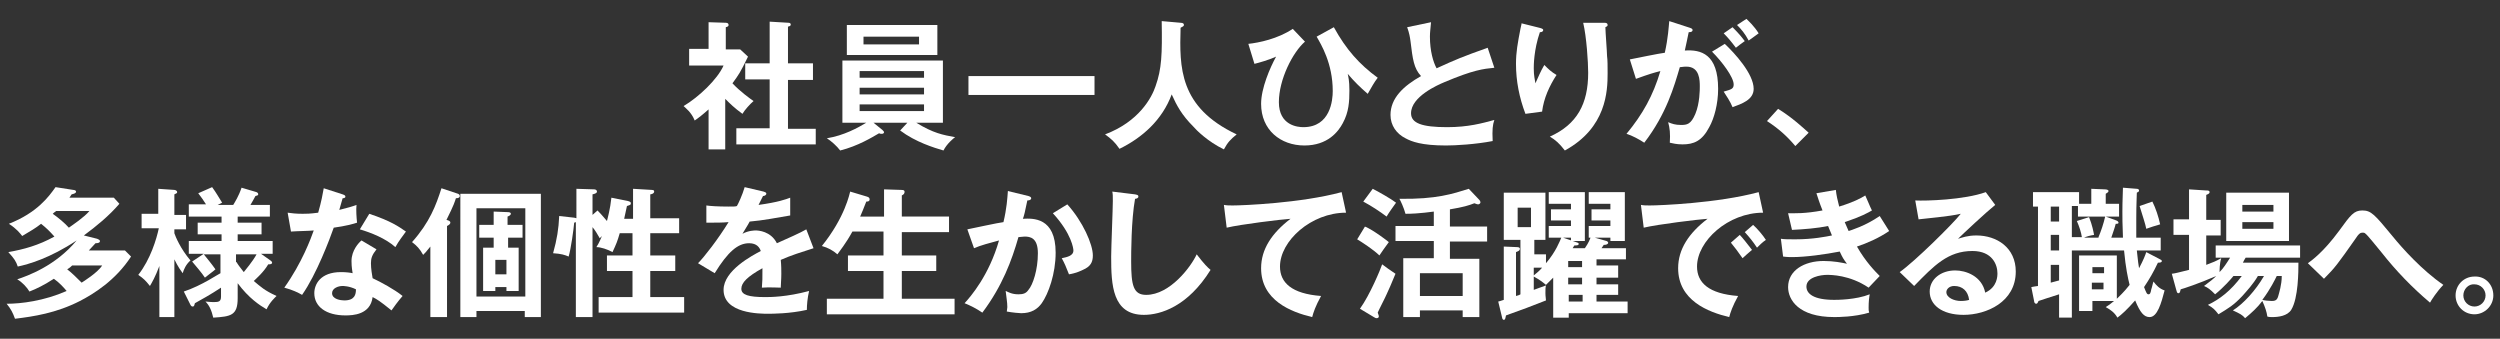
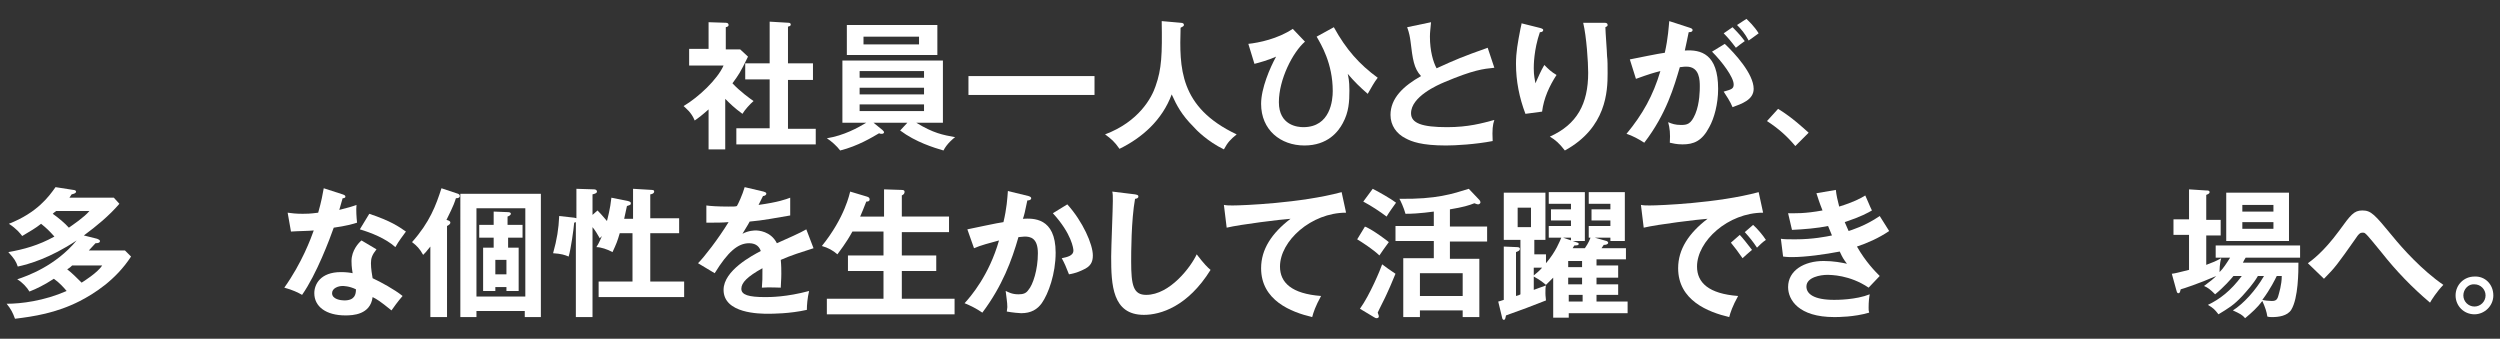
<svg xmlns="http://www.w3.org/2000/svg" version="1.1" id="レイヤー_1" x="0px" y="0px" viewBox="0 0 450.2 61" style="enable-background:new 0 0 450.2 61;" xml:space="preserve">
  <rect x="0" y="0" width="450.2" height="61" fill="#333333" stroke="none" />
  <style type="text/css">
	.st0{fill:#FFFFFF;}
</style>
  <g>
    <path class="st0" d="M130.7,26.9h-3.1v-7.2c-1,0.9-1.9,1.6-2.5,2c-0.6-1.5-1.6-2.2-2-2.6c2.7-1.6,6.1-4.8,7.2-7.3h-6.2V8.8h3.5V4   l3.1,0.1c0.4,0,0.5,0.2,0.5,0.4c0,0.2-0.1,0.3-0.5,0.4v4h2.6l1.4,1.3c-1.4,2.9-1.7,3.3-2.8,4.8c1.4,1.5,3.1,2.7,3.8,3.2   c-0.6,0.5-1.6,1.6-2,2.3c-1.5-1.1-2.2-1.8-3.1-2.7V26.9z M134.2,14.4v-3h4.4V3.9l3.4,0.2c0.2,0,0.4,0.1,0.4,0.3   c0,0.3-0.2,0.3-0.5,0.4v6.6h4.5v3h-4.5v8.8h5V26h-14.3v-2.9h6v-8.8H134.2z" />
    <path class="st0" d="M163.4,22.1h-6.1l1.6,1.3c0.1,0.1,0.3,0.3,0.3,0.4c0,0.2-0.2,0.3-0.4,0.3c-0.2,0-0.3,0-0.5-0.1   c-1.2,0.7-3.8,2.3-7,3.1c-0.6-0.8-1.6-1.7-2.4-2.2c3.1-0.5,5.6-1.9,7.1-2.8h-4.3V10.9h18.1v11.2H165c3.1,1.9,4.8,2.2,7,2.6   c-0.3,0.2-1.5,1.2-2.1,2.4c-1.7-0.5-5-1.5-7.8-3.6L163.4,22.1z M168.8,4.5v5.4h-16.3V4.5H168.8z M166.4,14v-1.2h-11.6V14H166.4z    M154.8,15.8V17h11.6v-1.2H154.8z M154.8,18.8V20h11.6v-1.2H154.8z M155.5,6.6V8h10V6.6H155.5z" />
    <path class="st0" d="M197.1,13.7v3.4h-22.7v-3.4H197.1z" />
    <path class="st0" d="M212.6,4.1c0.5,0,0.6,0.2,0.6,0.4S213,4.8,212.6,5c-0.2,7.1-0.3,14.3,10.1,19.2c-1.1,0.9-1.6,1.4-2.3,2.7   c-2.9-1.4-5-3.5-5.5-4.1c-2.1-2.1-3-3.8-3.9-5.8c-1.7,4.6-5.3,7.8-9.4,9.8c-0.9-1.3-1.5-1.8-2.6-2.6c6.1-2.3,8.4-6.6,9.1-8.7   c1.1-3.1,1.2-5.7,1.1-11.7L212.6,4.1z" />
    <path class="st0" d="M235,7.5c-2.2,1.9-4.7,6.8-4.7,10.9c0,4.2,3.4,4.5,4.4,4.5c4.9,0,5.3-4.9,5.3-6.5c0-5-2.1-8.4-2.9-9.8l3.1-1.7   c2.2,4,4.6,6.7,7.9,9.1c-0.7,0.9-1.1,1.7-1.8,2.9c-1.4-1.2-2.5-2.3-3.6-3.6c0.1,0.5,0.3,1.2,0.3,3c0,2-0.1,3.9-1.2,5.9   c-0.8,1.5-2.7,4-6.9,4c-4.3,0-7.8-2.8-7.8-7.5c0-2.8,1.6-6.5,2.7-8.5c-1.3,0.6-3.1,1.1-3.9,1.3l-1.1-3.6c1.9-0.2,5.3-0.9,8-2.7   L235,7.5z" />
    <path class="st0" d="M269.1,12.2c-2,0.2-3.8,0.4-9,2.6c-1.2,0.5-6,2.6-6,5.6c0,1.8,2,2.5,6.5,2.5c3.8,0,6.3-0.7,8.5-1.3   c-0.3,0.9-0.4,1.7-0.3,3.8c-3.1,0.6-6.7,0.8-8.4,0.8c-4.4,0-6.2-0.7-7.3-1.3c-1.6-0.8-2.7-2.3-2.7-4.2c0-3,2.3-5.2,5.5-7   c-1.3-1.4-1.5-3-1.9-6.3c-0.1-0.7-0.2-1.4-0.6-2.5l4.3-0.9c-0.1,1.2-0.2,1.8-0.2,2.6c0,2.6,0.6,4.6,1.2,5.7   c3.5-1.6,4.7-2.1,9.2-3.7L269.1,12.2z" />
    <path class="st0" d="M277.2,5c0.4,0.1,0.7,0.2,0.7,0.4c0,0.3-0.3,0.4-0.6,0.4c-1.1,3.2-1.1,6-1.1,6.5c0,1.4,0.2,2,0.3,2.7   c0.5-1.1,0.9-2.1,1.6-3.3c0.8,0.8,1.2,1.2,2.2,1.8c-1.3,2-2.3,4.2-2.6,6.6l-3,0.4c-1.1-2.9-1.7-5.9-1.7-9c0-2.1,0.3-3.7,0.8-6.3   c0.1-0.6,0.2-0.7,0.2-1L277.2,5z M288.9,4.1c0.4,0,0.6,0.1,0.6,0.4c0,0.3-0.3,0.3-0.4,0.4c0,0.8,0.3,4.5,0.3,5.2   c0.1,0.7,0.1,1.8,0.1,3.1c0,3.2-0.2,9.8-7.7,13.9c-1-1.3-1.7-1.9-2.7-2.5c4.9-2.2,6.9-5.9,6.9-11.5c0-1.9-0.3-6.5-0.9-9L288.9,4.1z   " />
    <path class="st0" d="M304.3,5c0.3,0.1,0.5,0.2,0.5,0.4c0,0.2-0.1,0.4-0.7,0.4c-0.2,1.1-0.5,2.3-0.7,3.3c2.9-0.2,6,0.6,6,6.9   c0,2.7-0.7,5.3-1.6,6.9c-1.3,2.5-2.8,3.1-4.8,3.1c-1.1,0-1.8-0.2-2.3-0.3c0.1-1.7,0-2.6-0.3-3.7c0.7,0.3,1.3,0.5,2.3,0.5   c1.1,0,1.8-0.1,2.6-2c0.8-1.9,0.8-4.4,0.8-4.9c0-1.1,0-3.6-2.4-3.6c-0.3,0-0.4,0-1.2,0.1c-1,3.4-2.4,8.4-6.4,13.6   c-0.9-0.6-2.2-1.3-3.2-1.6c2.9-3.5,4.8-6.9,6.1-11.3c-1.2,0.3-1.9,0.5-4.4,1.4l-1.1-3.5c1-0.2,5.4-1.1,6.3-1.2   c0.6-2.7,0.7-4.7,0.8-5.7L304.3,5z M310.6,7.9c1.8,1.7,5.2,5.4,5.2,8.1c0,2-2.2,2.7-3.8,3.3c-0.4-1-1.2-2.2-1.6-2.8   c1.4-0.4,1.8-0.5,1.8-1.3c0-1.3-2.1-4.1-3.9-5.9L310.6,7.9z M312,4.9c1.3,1.3,1.9,2.1,2.2,2.5c-0.7,0.5-1.1,0.8-1.6,1.2   c-0.9-1.2-1.5-1.9-2.2-2.6L312,4.9z M314.5,3.4c0.3,0.3,1.4,1.3,2.2,2.6c-0.7,0.5-0.8,0.6-1.8,1.3c-0.7-1.3-1.3-2-2.1-2.8   L314.5,3.4z" />
    <path class="st0" d="M320.2,19.6c2.6,1.6,4.6,3.5,5.5,4.3l-2.4,2.4c-1.5-1.8-3.1-3.2-5.1-4.5L320.2,19.6z" />
    <path class="st0" d="M17.5,43c0.2,0.1,0.5,0.2,0.5,0.4c0,0.3-0.3,0.4-0.8,0.4c-0.5,0.5-0.8,0.9-1.2,1.3h6.5l1.1,1.1   c-2.8,4.3-6.7,6.7-9.2,8c-4.3,2.2-8.4,2.8-11.7,3.2c-0.4-1.1-0.7-1.7-1.5-2.7c2.6,0,6.7-0.5,10.8-2.3c-0.5-0.6-1.3-1.5-2.3-2.2   C8,51.3,6.6,52,5.3,52.5c-0.4-0.7-1.3-1.7-2.2-2.2c1.8-0.6,6.9-2.4,10.7-7C9,46.5,5.1,47.6,3.2,48c-0.3-0.9-0.6-1.4-1.7-2.6   c2.8-0.5,5.4-1.2,8.3-2.8c-0.9-1-1.4-1.5-2.4-2.3c-1,0.8-1.9,1.3-3.4,2.2C3.6,42,3,41.2,1.6,40.3c5.1-2,7.2-4.9,8.4-6.6l3.2,0.5   c0.2,0,0.5,0.1,0.5,0.3c0,0.3-0.4,0.4-0.8,0.5c-0.1,0.2-0.3,0.4-0.4,0.6h8l1,1.1c-1.9,2.2-4.1,4-6.4,5.7L17.5,43z M10.1,38   c-0.4,0.3-0.5,0.4-0.6,0.5c1,0.7,2.2,1.7,2.9,2.5c0.7-0.5,2.8-1.9,3.7-3H10.1z M13,47.8c-0.2,0.2-0.4,0.4-0.9,0.7   c0.8,0.6,1.8,1.6,2.6,2.4c0.3-0.2,2.9-1.8,3.7-3.1H13z" />
-     <path class="st0" d="M31.5,57.1h-2.8v-9.2c-0.7,1.9-1.4,3.1-1.7,3.6c-0.8-1-1.1-1.3-2.1-2c2.2-2.8,3.3-6.5,3.7-8.4h-3.1v-2.6h3V34   l2.9,0.2c0.1,0,0.5,0.1,0.5,0.4c0,0.2-0.1,0.2-0.5,0.4v3.7h2.1v2.6h-2.1V42c0.2,0.6,1.1,2.8,2.9,4.9c-0.8,0.7-1.2,1.6-1.4,2.3   c-0.9-1.2-1.4-2.3-1.5-2.5V57.1z M33.1,52.5c3.3-1.1,6.3-3.2,6.6-3.3v-3.4h-3c0.4,0.5,1.4,1.7,2.1,2.7c-0.3,0.3-1.7,1.3-1.9,1.5   c-0.5-0.8-1.8-2.3-2.3-2.9l2.1-1.4h-2.7v-2.3h5.9v-1.2h-4.3v-2.1h4.3V39H34v-2.2h3.1c-0.5-0.8-0.8-1.2-1.4-2l2.5-1.1   c0.8,1.1,1.1,1.7,1.8,2.8l-0.8,0.4H42c0.3-0.5,1-1.6,1.5-3.1l2.7,0.8c0.2,0.1,0.3,0.2,0.3,0.4s-0.2,0.2-0.5,0.3   c-0.2,0.4-0.6,1.1-0.9,1.6h3.5V39h-5.8v1.1h4.3v2.1h-4.3v1.2h6.3v2.3h-2.1l1.7,1.2c0.1,0.1,0.3,0.2,0.3,0.4c0,0.3-0.4,0.3-0.7,0.3   c-0.8,1.4-2.2,2.6-2.6,3c1.2,1,1.9,1.7,4.1,2.7c-0.3,0.3-1.2,1.1-1.8,2.4c-1.2-0.7-3.2-2-5.2-4.7v2.7c0,3.1-1.2,3.3-4.4,3.5   c-0.3-1.3-0.7-2.2-1.4-2.9c0.2,0,0.8,0.1,1.5,0.1c0.9,0,1.3-0.1,1.3-1v-1.6C38,53,36,54.1,35.1,54.6c-0.1,0.3-0.1,0.6-0.4,0.6   c-0.3,0-0.4-0.3-0.5-0.5L33.1,52.5z M42.6,47.2c0.2,0.4,0.6,0.9,1.3,1.8c0.3-0.4,1.6-1.9,2.3-3.2h-3.7V47.2z" />
    <path class="st0" d="M51.8,38.3c0.7,0.1,1.5,0.2,2.7,0.2c0.7,0,1.3,0,2.8-0.2c0.6-2.1,0.8-3.3,1-4.4l3.4,1.1   c0.3,0.1,0.5,0.2,0.5,0.4c0,0.3-0.4,0.3-0.5,0.3c-0.1,0.3-0.5,1.8-0.6,2.1c1.6-0.4,2.3-0.6,3.1-0.9c-0.1,0.9,0,2.3,0.1,3.2   c-0.6,0.2-2,0.6-4.2,0.9c-0.7,2-3.1,8.4-5.7,12.1c-0.7-0.4-1.7-0.9-3.2-1.3c3.2-4.5,4.8-8.9,5.3-10.3c-0.9,0.1-2.8,0.1-4.1,0.2   L51.8,38.3z M67.8,44.9c-0.8,1-1,1.6-1,2.5c0,1,0.2,2.1,0.3,2.7c1.5,0.7,3.9,2,5.4,3.2c-0.8,0.9-1.8,2.3-2,2.6   c-2.1-1.7-2.6-2-3.4-2.4c-0.4,3.2-3.6,3.3-4.9,3.3c-3.5,0-5.6-1.6-5.6-4c0-1.6,1.1-3.8,4.8-3.8c0.9,0,1.7,0.1,2.1,0.2   c-0.2-1.2-0.2-1.8-0.2-2.2c0-1.9,1.3-3.3,1.8-3.7L67.8,44.9z M61.7,51.5c-0.8,0-1.9,0.4-1.9,1.3c0,1.1,1.6,1.3,2.2,1.3   c1.9,0,2.1-1.1,2.1-2C62.9,51.5,61.8,51.5,61.7,51.5z M66.5,38.5c3.9,1.3,5.3,2.3,6.6,3.2c-0.5,0.7-1.3,1.7-1.9,2.8   c-1.8-1.6-4.4-2.6-6.4-3.2L66.5,38.5z" />
    <path class="st0" d="M80.6,57.1h-3.1V44.4c-0.7,0.9-1,1.2-1.3,1.5c-0.6-1.1-1.2-1.7-2-2.3c3.2-3.6,4.3-6.6,5.3-9.7l3,1   c0.2,0.1,0.3,0.2,0.3,0.4c0,0.3-0.3,0.4-0.7,0.4c-0.2,0.6-0.3,1.1-1.7,3.9c0.4,0.1,0.7,0.2,0.7,0.5c0,0.2-0.2,0.4-0.6,0.6V57.1z    M85.8,56v1.1h-2.9V34.9h14.5v22.2h-2.9V56H85.8z M94.6,53.4V37.5h-8.8v15.9H94.6z M94.1,40.5v2.3h-2.6v1.8h1.9v7.8h-2.2v-0.7h-2   v0.7H87v-7.8h1.9v-1.8h-2.6v-2.3h2.6v-2.4l2.5,0.1c0.4,0,0.6,0.1,0.6,0.3c0,0.2-0.3,0.4-0.6,0.5v1.5H94.1z M91.2,46.8h-2v2.6h2   V46.8z" />
-     <path class="st0" d="M113.1,36.2c0.2,0.1,0.5,0.1,0.5,0.4s-0.1,0.3-0.7,0.5c-0.1,0.4-0.2,0.9-0.5,2.3h1.6V34l3.4,0.2   c0.4,0,0.4,0.2,0.4,0.3c0,0.4-0.6,0.5-0.7,0.5v4.3h5.2V42h-5.2v4h4.5v2.8h-4.5v4.7h6.1v2.8h-15.4v-2.8h6.1v-4.7h-4.6V46h4.6v-4   h-2.3c-0.4,1.4-0.6,1.9-1.3,3.4c-0.9-0.5-2.1-0.9-2.9-0.9c0.2-0.3,0.5-0.8,1-2l-0.4,0.4c-0.4-0.7-0.8-1.4-1.3-2v16.2h-3V40   c-0.1,0-0.2,0.1-0.3,0.1c-0.1,1.2-0.6,4.8-1,6.1c-0.7-0.3-1.3-0.5-2.8-0.6c0.7-2.5,1-4.4,1.1-6.7l2.7,0.3c0.1,0,0.3,0.1,0.4,0.1V34   l3.2,0.1c0.2,0,0.5,0.1,0.5,0.4c0,0.3-0.4,0.4-0.8,0.5v3.7l0.9-0.8c0.9,0.9,1.5,1.7,1.7,1.9c0.1-0.4,0.6-2.2,0.8-4.2L113.1,36.2z" />
+     <path class="st0" d="M113.1,36.2c0.2,0.1,0.5,0.1,0.5,0.4s-0.1,0.3-0.7,0.5c-0.1,0.4-0.2,0.9-0.5,2.3h1.6V34l3.4,0.2   c0.4,0,0.4,0.2,0.4,0.3c0,0.4-0.6,0.5-0.7,0.5v4.3h5.2V42h-5.2v4h4.5h-4.5v4.7h6.1v2.8h-15.4v-2.8h6.1v-4.7h-4.6V46h4.6v-4   h-2.3c-0.4,1.4-0.6,1.9-1.3,3.4c-0.9-0.5-2.1-0.9-2.9-0.9c0.2-0.3,0.5-0.8,1-2l-0.4,0.4c-0.4-0.7-0.8-1.4-1.3-2v16.2h-3V40   c-0.1,0-0.2,0.1-0.3,0.1c-0.1,1.2-0.6,4.8-1,6.1c-0.7-0.3-1.3-0.5-2.8-0.6c0.7-2.5,1-4.4,1.1-6.7l2.7,0.3c0.1,0,0.3,0.1,0.4,0.1V34   l3.2,0.1c0.2,0,0.5,0.1,0.5,0.4c0,0.3-0.4,0.4-0.8,0.5v3.7l0.9-0.8c0.9,0.9,1.5,1.7,1.7,1.9c0.1-0.4,0.6-2.2,0.8-4.2L113.1,36.2z" />
    <path class="st0" d="M137.5,34.5c0.2,0.1,0.5,0.1,0.5,0.4c0,0.2-0.3,0.4-0.6,0.4c-0.3,0.6-0.5,1-0.8,1.6c3.6-0.5,4.9-1,5.7-1.3   l0,3.2c-2.4,0.4-4.9,0.9-7.3,1.1c-0.3,0.6-0.9,1.5-1.3,2.2c1.1-0.6,2.2-0.6,2.4-0.6c0.4,0,2.7,0.1,3.8,2.3c1.8-0.8,4.3-1.9,5.3-2.5   l1.3,3.4c-2.2,0.7-4.1,1.3-5.9,2.1c0.1,1,0.1,1.9,0.1,2.5c0,1.1-0.1,1.9-0.1,2.5c-0.2,0-2.2-0.1-3.4,0c0.1-1.3,0.1-1.5,0.1-3.5   c-2.7,1.5-3.8,2.6-3.8,3.7c0,1.1,1.3,1.5,4.3,1.5c0.9,0,3.8,0,7.9-1.1c-0.3,1.3-0.4,2.5-0.4,3.4c-3.1,0.7-6.2,0.7-7,0.7   c-1.4,0-8,0-8-4.3c0-3.5,5.2-6.2,6.7-7c-0.2-0.6-0.7-1.4-2.1-1.4c-2,0-3.8,1.5-6.2,5.4l-3-1.8c1.1-1.1,3.6-4.3,5.5-7.4   c-1.2,0.1-2,0.1-4,0.1v-3.1c0.6,0.1,2.1,0.2,4,0.2c0.9,0,1.3,0,1.5-0.1c0.2-0.3,1-2,1.4-3.4L137.5,34.5z" />
    <path class="st0" d="M159.2,38.9v-4.8l3.1,0.1c0.5,0,0.6,0.1,0.6,0.4c0,0.1-0.1,0.2-0.1,0.3c-0.1,0.1-0.2,0.2-0.4,0.3v3.8h8.5v2.8   h-8.5V46h6.2v2.8h-6.2v5h9.5v2.8h-23v-2.8h10.2v-5h-6.4V46h6.4v-4.3h-5.6c-1.2,2.2-2.3,3.5-2.7,4.1c-0.8-0.7-1.7-1.2-2.8-1.5   c4.2-5.2,5-9.5,5.1-9.8l3,0.9c0.4,0.1,0.5,0.3,0.5,0.5c0,0.4-0.4,0.4-0.6,0.4c-0.5,1.3-0.8,2-1.1,2.7H159.2z" />
    <path class="st0" d="M185.2,35.3c0.3,0.1,0.5,0.2,0.5,0.4c0,0.2-0.2,0.4-0.7,0.4c-0.4,2-0.6,2.8-0.8,3.3c1.8-0.1,5.9-0.3,5.9,6.1   c0,3.8-1.3,7.4-2.5,9.1c-0.8,1.1-1.9,1.8-3.7,1.8c-0.3,0-1.5-0.1-2.6-0.3c0-0.2,0.1-0.5,0.1-0.8c0-0.9-0.2-1.9-0.3-2.9   c0.5,0.2,1.1,0.6,2.3,0.6c0.9,0,1.4-0.2,1.8-0.8c0.8-0.9,1.7-3.6,1.7-6.6c0-2.8-1.4-3-2.4-3c-0.3,0-0.8,0.1-1.1,0.1   c-1.2,4.2-2.9,8.8-6.5,13.6c-1-0.7-2.2-1.3-3.2-1.7c1.1-1.2,4.4-5,6.2-11.3c-1.5,0.4-3.4,0.9-4.5,1.4l-1.2-3.4   c1-0.2,5.6-1.2,6.5-1.3c0.6-2.5,0.7-4.3,0.8-5.6L185.2,35.3z M192.2,36.8c2.8,3.1,4.6,7.2,4.6,9.2c0,1.2-0.4,2-1.8,2.6   c-0.2,0.1-1.2,0.6-2.5,0.8c-0.5-1.3-0.8-2-1.3-2.9c0.9-0.2,2.1-0.4,2.1-1.4c0-0.3-0.3-3-3.7-6.7L192.2,36.8z" />
    <path class="st0" d="M204.4,35c0.4,0.1,0.6,0.1,0.6,0.4c0,0.3-0.4,0.4-0.6,0.4c-0.7,3.9-0.7,9.9-0.7,11.3c0,4.3,0.4,6,2.7,6   c4.3,0,8.1-5.1,9.1-7.3c1.3,1.7,2,2.4,2.5,2.8c-4.1,6.6-9,8.1-12,8.1c-5.7,0-5.9-5.4-5.9-10.5c0-1.6,0.3-8.6,0.3-10   c0-1,0-1.2-0.1-1.7L204.4,35z" />
    <path class="st0" d="M242.4,38.3c-6.3,0-11.9,5.1-11.9,9.7c0,2.9,2.1,4.9,7.4,5.3c-1,1.8-1.4,3-1.6,3.8c-3.8-0.9-9.2-3-9.2-8.8   c0-3.4,1.9-6.3,5.3-8.9c-1.6,0.1-9,1-11.5,1.6l-0.5-4.1c0.5,0.1,1,0.1,1.6,0.1c1.7,0,12.2-0.4,19.6-2.4L242.4,38.3z" />
    <path class="st0" d="M245.8,40.8c1.5,0.6,4.2,2.7,4.3,2.8c-0.9,1.2-1,1.4-1.7,2.4c-1-1-3.3-2.5-4-2.9L245.8,40.8z M244.9,55.6   c1.8-2.5,3.7-7.1,4-8c0.9,0.7,1.1,0.8,2.4,1.7c-0.6,1.5-1.4,3.3-1.6,3.7c-0.2,0.5-1.4,2.8-1.6,3.3c0.1,0.3,0.2,0.5,0.2,0.7   c0,0.2-0.2,0.3-0.4,0.3c-0.2,0-0.3-0.1-0.5-0.2L244.9,55.6z M247.2,34c1,0.5,3.3,1.8,4.2,2.5c-0.3,0.4-1.5,2.1-1.7,2.5   c-1.2-0.9-2.7-1.9-4.2-2.7L247.2,34z M261.1,40.8h6.7v2.7h-6.7v3.1h5.3v10.5h-3v-1.2h-7.7v1.2h-3V46.5h5.5v-3.1h-6.9v-2.7h6.9v-2.6   c-0.2,0-2.5,0.4-5.1,0.4c-0.3-1.1-0.9-2.4-1.1-2.7c6.7,0.1,9.6-0.9,12.5-1.8l1.9,2c0.1,0.1,0.2,0.3,0.2,0.4c0,0.3-0.3,0.4-0.4,0.4   c-0.2,0-0.4-0.1-0.7-0.2c-1,0.4-2,0.7-4.4,1.1V40.8z M263.4,53.3v-4.1h-7.7v4.1H263.4z" />
    <path class="st0" d="M291.4,48.2V50h-3.9v1.2h3.9v1.9h-3.9v1.2h5.6v2.1h-10.6v0.8h-2.8V50c-0.7,0.7-1,1-1.3,1.3   c-0.6-0.5-1.1-0.9-2.2-1.5v2.4c0.6-0.2,1.3-0.5,2.2-0.8c-0.1,0.4-0.1,0.7-0.1,1.4c0,0.6,0.1,1,0.1,1.3c-2.8,1.1-4.1,1.6-7.2,2.7   c-0.1,0.4-0.1,0.8-0.4,0.8c-0.2,0-0.3-0.3-0.3-0.4l-0.7-2.9c0.5-0.1,0.6-0.2,1-0.3v-9.6l2.4,0.1c0.3,0,0.5,0.1,0.5,0.3   c0,0.3-0.2,0.4-0.7,0.6v7.9c0.1,0,0.7-0.2,0.8-0.3v-9.8h-3v-8.5h7.5v8.5h-2v2.6h2.1v1.6c1.8-2.1,2.5-4,2.8-4.7l2.9,1   c0.1,0.1,0.2,0.1,0.2,0.2c0,0.3-0.4,0.3-0.8,0.3c-0.1,0.1-0.2,0.4-0.3,0.5h2.2c0.7-1,0.9-1.6,1.1-2.1l2.8,0.8   c0.1,0,0.3,0.2,0.3,0.3c0,0.3-0.4,0.4-0.8,0.4c-0.1,0.2-0.3,0.4-0.4,0.6h4.4v2h-5.3v1.1H291.4z M273.3,37.4v3.5h2.4v-3.5H273.3z    M276.2,49.6c0.7-0.6,1-0.8,1.5-1.4h-1.5V49.6z M279.3,39.7v-2h3.6v-1h-4v-2.1h6.5v8.8h-2.5v-0.6h-4v-2.1h4v-1H279.3z M284.9,48.2   V47h-2.5v1.1H284.9z M284.9,51.1V50h-2.5v1.2H284.9z M282.5,53.1v1.2h2.5v-1.2H282.5z M286.6,39.7v-2h3.4v-1h-3.9v-2.1h6.5v8.8H290   v-0.6h-3.9v-2.1h3.9v-1H286.6z" />
    <path class="st0" d="M317.5,38.3c-6.3,0-11.9,5.1-11.9,9.7c0,2.9,2.1,4.9,7.4,5.3c-1,1.8-1.4,3-1.6,3.8c-3.8-0.9-9.2-3-9.2-8.8   c0-3.4,1.9-6.3,5.3-8.9c-1.6,0.1-9,1-11.5,1.6l-0.5-4.1c0.5,0.1,1,0.1,1.6,0.1c1.7,0,12.2-0.4,19.6-2.4L317.5,38.3z M313.3,42.3   c0.4,0.4,1.6,1.9,2.2,2.7c-0.6,0.5-1.5,1.3-1.7,1.5c-0.9-1.3-1.3-1.8-2.1-2.8L313.3,42.3z M315.7,40.5c0.7,0.6,1.8,1.9,2.3,2.7   c-0.6,0.4-1.2,1-1.6,1.4c-0.8-1.2-1.3-1.8-2.2-2.8L315.7,40.5z" />
    <path class="st0" d="M330.6,34.2c0.1,1,0.3,1.8,0.6,3c2.6-0.8,3.9-1.5,4.7-2c0.6,1.3,0.7,1.7,1.2,2.7c-0.7,0.4-1.9,1.1-4.9,2.1   c0.4,1,0.6,1.3,0.7,1.6c0.3-0.1,3-0.9,5.6-2.7c0.3,0.5,1.5,2.4,1.7,2.7c-1.9,1.3-4,2.2-5.8,2.8c1.6,2.8,3.3,4.5,4.1,5.3l-2,2.1   c-3.4-2.3-6.8-2.3-7.5-2.3c-1.1,0-3.7,0.4-3.7,2.1c0,1.3,1.3,2.4,5,2.4c0.5,0,3.9,0,6.4-1c-0.1,0.5-0.2,1.3-0.2,2.4   c0,0.4,0,0.6,0.1,0.9c-2.7,0.8-5.6,0.8-6.3,0.8c-6.4,0-8.3-3.1-8.3-5.4c0-3,2.9-4.7,6.4-4.7c1.8,0,3.3,0.3,4.2,0.5   c-0.6-0.8-0.8-1.1-1.3-2.2c-2.6,0.5-6.1,1-8.6,1c-0.2,0-0.9,0-1.6-0.1l-0.4-3.2c0.6,0.1,1.5,0.1,2.6,0.1c3.2,0,5.6-0.5,6.6-0.7   c-0.1-0.3-0.6-1.4-0.7-1.7c-1.9,0.4-4.4,0.6-6.5,0.7l-0.7-3c1.3,0,2.9,0.1,6.2-0.5c-0.6-1.5-0.8-2.2-1.1-3.1L330.6,34.2z" />
-     <path class="st0" d="M359.3,36.9c-1.5,1.2-5.7,5.1-6.7,6.1c0.7-0.2,1.7-0.6,3.3-0.6c3.7,0,7.1,2.2,7.1,6.5c0,5.5-5.3,7.8-9.4,7.8   c-3.9,0-6.1-1.8-6.1-4.2c0-2.2,2-3.8,4.6-3.8c1.9,0,4.8,1,5.4,4c2.2-1,2.2-3,2.2-3.5c0-1.5-0.9-4-4.5-4c-4.4,0-6.9,2.6-10.5,6.3   l-2.6-2.5c2.7-1.9,9.5-8.6,11-10.5c-2.2,0.5-6,0.8-7.6,1l-0.6-3.4c1.9,0.1,8.8-0.1,12.7-1.5L359.3,36.9z M351.9,51.5   c-0.9,0-1.4,0.6-1.4,1.1c0,1,1.4,1.6,2.6,1.6c0.7,0,1.2-0.1,1.5-0.2C354.4,52.4,353.4,51.5,351.9,51.5z" />
-     <path class="st0" d="M382.3,42.7c-0.1-2.4-0.1-3.6-0.1-4.6c0-2.1,0.1-3.4,0.1-4.3l2.5,0.2c0.2,0,0.4,0.1,0.4,0.3   c0,0.3-0.3,0.3-0.4,0.4c0,0.7-0.1,2-0.1,4.6c0,1.8,0,3,0,3.5h4.4v2.3h-4.3c0.2,1.9,0.3,2.7,0.4,3.2c0.8-1.5,1.1-2.3,1.3-2.9   l2.3,1.2c0.3,0.2,0.5,0.2,0.5,0.4c0,0.3-0.4,0.3-0.7,0.3c-0.8,1.7-1.5,2.9-2.5,4.4c0.4,1,0.5,1.3,0.8,1.3s0.4-0.3,0.5-0.9   c0.1-0.2,0.3-1.2,0.4-1.4c0.5,0.7,1.1,1.3,2,1.6c-0.6,2.3-1.3,4.8-2.7,4.8c-1,0-1.7-0.8-2.6-3c-1.5,1.7-2.5,2.6-3.2,3.1   c-0.5-0.9-1.2-1.4-2.1-1.9c0.5-0.3,0.9-0.6,1.5-1.1h-3.9V56h-2.4V46h6.8v7.8c0.3-0.3,1.3-1.2,2.3-2.5c-0.3-1.2-0.7-3-1-6.2h-9.4   v12.1h-2.3V53c-1.2,0.4-3.5,1.1-3.7,1.2c-0.1,0.2-0.2,0.5-0.4,0.5c-0.3,0-0.4-0.3-0.4-0.5l-0.5-2.5c0.4-0.1,0.6-0.1,1.2-0.2V37.2   h-0.9v-2.6h8.3v2.1h2.2V34l2.4,0.1c0.4,0,0.7,0.1,0.7,0.3c0,0.2-0.2,0.3-0.5,0.5v1.8h2.4V39h-2.4l1.9,0.7c0.3,0.1,0.4,0.3,0.4,0.4   c0,0.2-0.2,0.2-0.5,0.2c-0.2,0.8-0.5,1.6-0.8,2.5H382.3z M370.8,37.2h-1.5v2.7h1.5V37.2z M370.8,42.3h-1.5v2.8h1.5V42.3z    M370.8,47.7h-1.5v3.2c0.4-0.1,0.7-0.2,1.5-0.4V47.7z M377.9,42.7c0.5-1.2,0.9-2.4,1.2-3.7h-4.9v-1.9h-1.1v5.6h1.8   c-0.1-0.8-0.5-2-0.9-2.9l2.2-0.7c0.6,1.5,0.8,2.7,0.9,3.2c-0.7,0.1-1.4,0.3-1.8,0.5H377.9z M378.9,49.2v-1.1h-2.1v1.1H378.9z    M376.7,50.9v1.2h2.1v-1.2H376.7z M387.6,36.3c0.6,1.2,1.1,2.7,1.4,4.1c-0.7,0.2-2,0.6-2.5,0.8c-0.2-1-0.5-1.8-1.2-4.1L387.6,36.3z   " />
    <path class="st0" d="M402.2,49.7c-0.4,0.5-1.7,2-3.3,3.3c-0.9-0.9-1.3-1.2-2-1.5c1.1-0.8,1.7-1.3,2.2-1.8c-3.2,1.4-6,2.3-6.4,2.4   c-0.1,0.3-0.1,0.7-0.4,0.7c-0.3,0-0.3-0.3-0.4-0.6l-0.8-2.9c0.8-0.1,1-0.2,3.1-0.7v-6.3h-2.8v-2.8h2.8v-5.4l3.1,0.2   c0.3,0,0.6,0,0.6,0.3c0,0.2-0.1,0.3-0.6,0.5v4.5h2.6v2.8h-2.6v5.3c1.3-0.5,1.6-0.6,2.7-1.2c-0.3,0.9-0.3,2.2-0.3,2.5   c0.7-0.7,1.2-1.5,1.9-2.6H399v-2.2h15.2v2.2h-9.8c-0.2,0.3-0.3,0.5-0.5,0.9h10c0,1.5,0,6.4-1.3,8.5c-0.7,1.1-2.3,1.3-3.4,1.3   c-0.3,0-0.6,0-0.9-0.1c-0.1-0.8-0.4-1.7-0.9-2.8c-0.9,1.2-1.9,2.1-3.1,3.1c-0.5-0.6-0.9-0.8-2.2-1.4c1.9-1.2,4.1-3.6,5.6-6.2h-1.1   c-0.8,1.4-2,2.7-2.8,3.6c-1.6,1.7-2.5,2.2-4.3,3.3c-0.7-0.9-0.9-1.1-1.9-1.7c2.1-1,4.1-2.5,6.1-5.2H402.2z M412.2,43.4h-11.3v-8.7   h11.3V43.4z M409.4,38.1v-1.2h-5.6v1.2H409.4z M403.8,40v1.2h5.6V40H403.8z M410,49.7c-0.3,0.6-1.1,2.3-2.6,4.3   c0.3,0.1,1.2,0.2,1.7,0.2c0.7,0,1-0.2,1.2-1c0.1-0.4,0.6-1.9,0.6-3.5H410z" />
    <path class="st0" d="M415.6,47.4c0.7-0.5,2.8-2,5.6-5.8c2.1-2.9,2.7-3.7,4.2-3.7c1.6,0,2.2,0.7,5.5,4.7c1.7,2.1,5.3,6.1,9.1,8.7   c-1.1,1.1-2.2,2.8-2.4,3.2c-3.2-2.7-6.1-5.7-8.7-9c-1-1.2-2.5-3.1-2.9-3.4c-0.2-0.2-0.3-0.2-0.6-0.2c-0.3,0-0.6,0.1-1.3,1.2   c-3.1,4.4-3.6,5.1-5.6,7.1L415.6,47.4z" />
    <path class="st0" d="M449,53.2c0,1.9-1.6,3.4-3.4,3.4c-1.9,0-3.4-1.5-3.4-3.4c0-1.9,1.5-3.4,3.4-3.4C447.5,49.7,449,51.2,449,53.2z    M443.6,53.2c0,1.1,0.9,2,2,2s2-0.9,2-2c0-1.1-0.9-2-2-2C444.5,51.1,443.6,52.1,443.6,53.2z" />
  </g>
</svg>